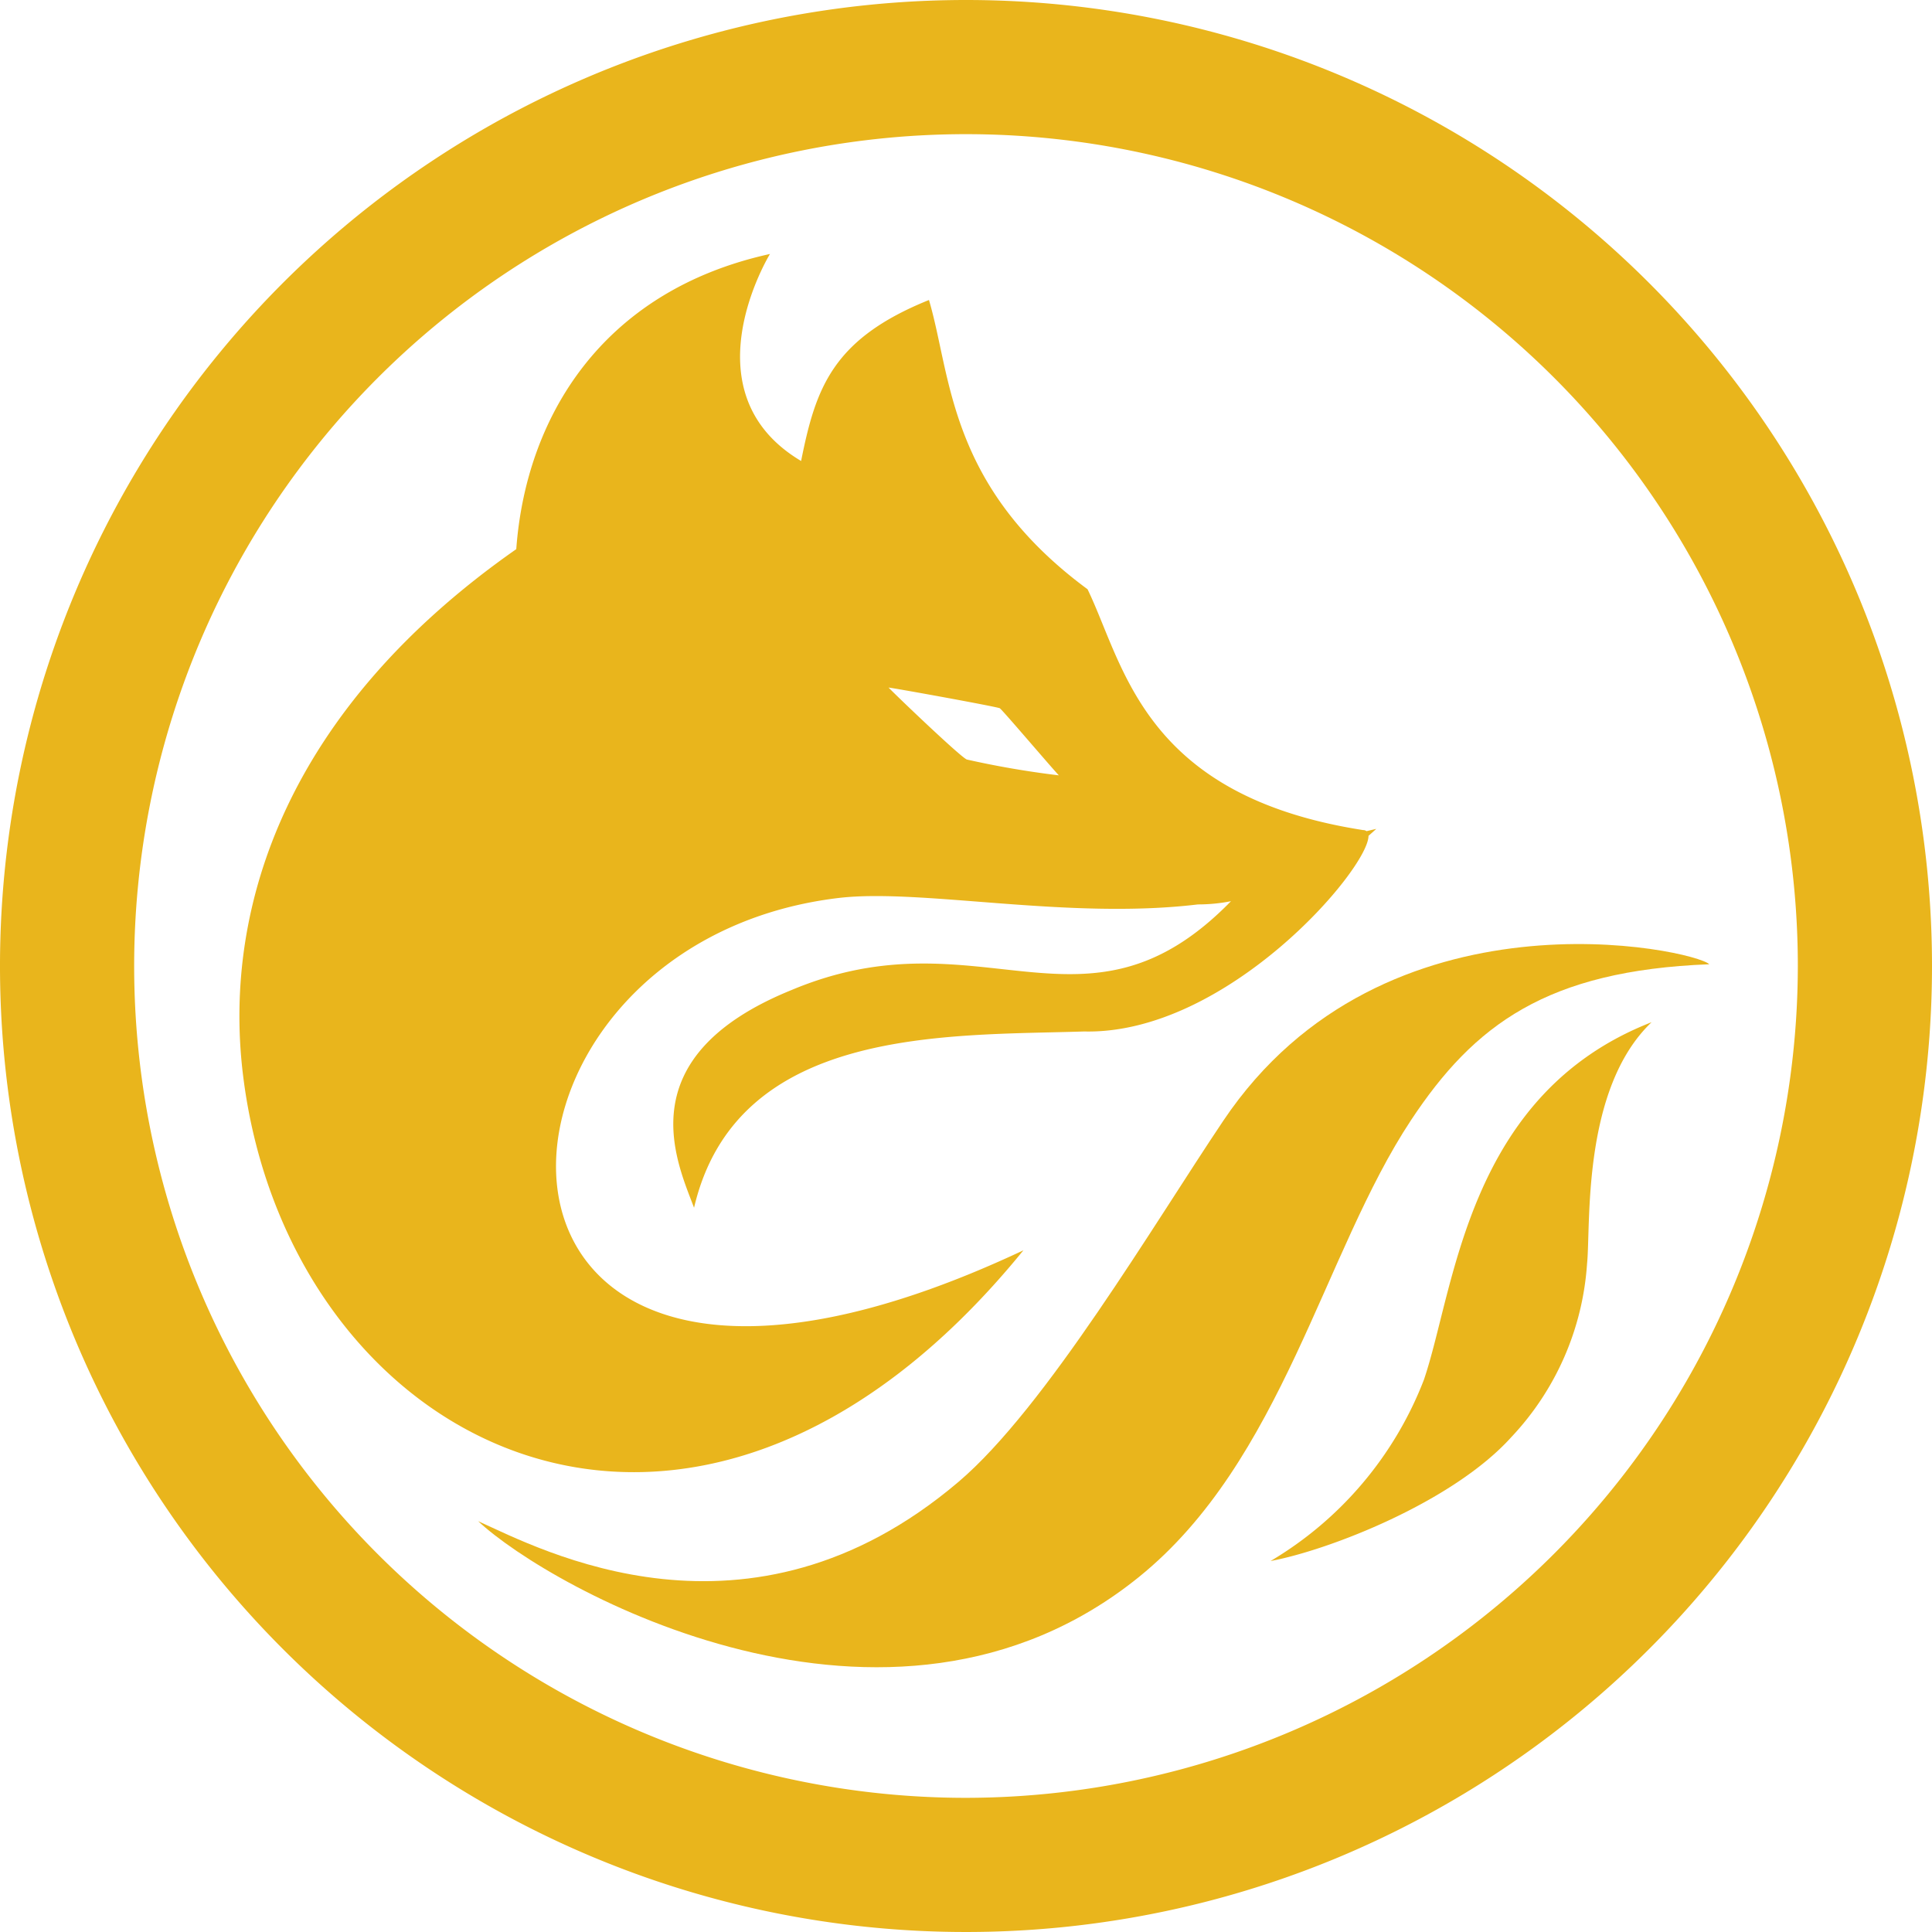
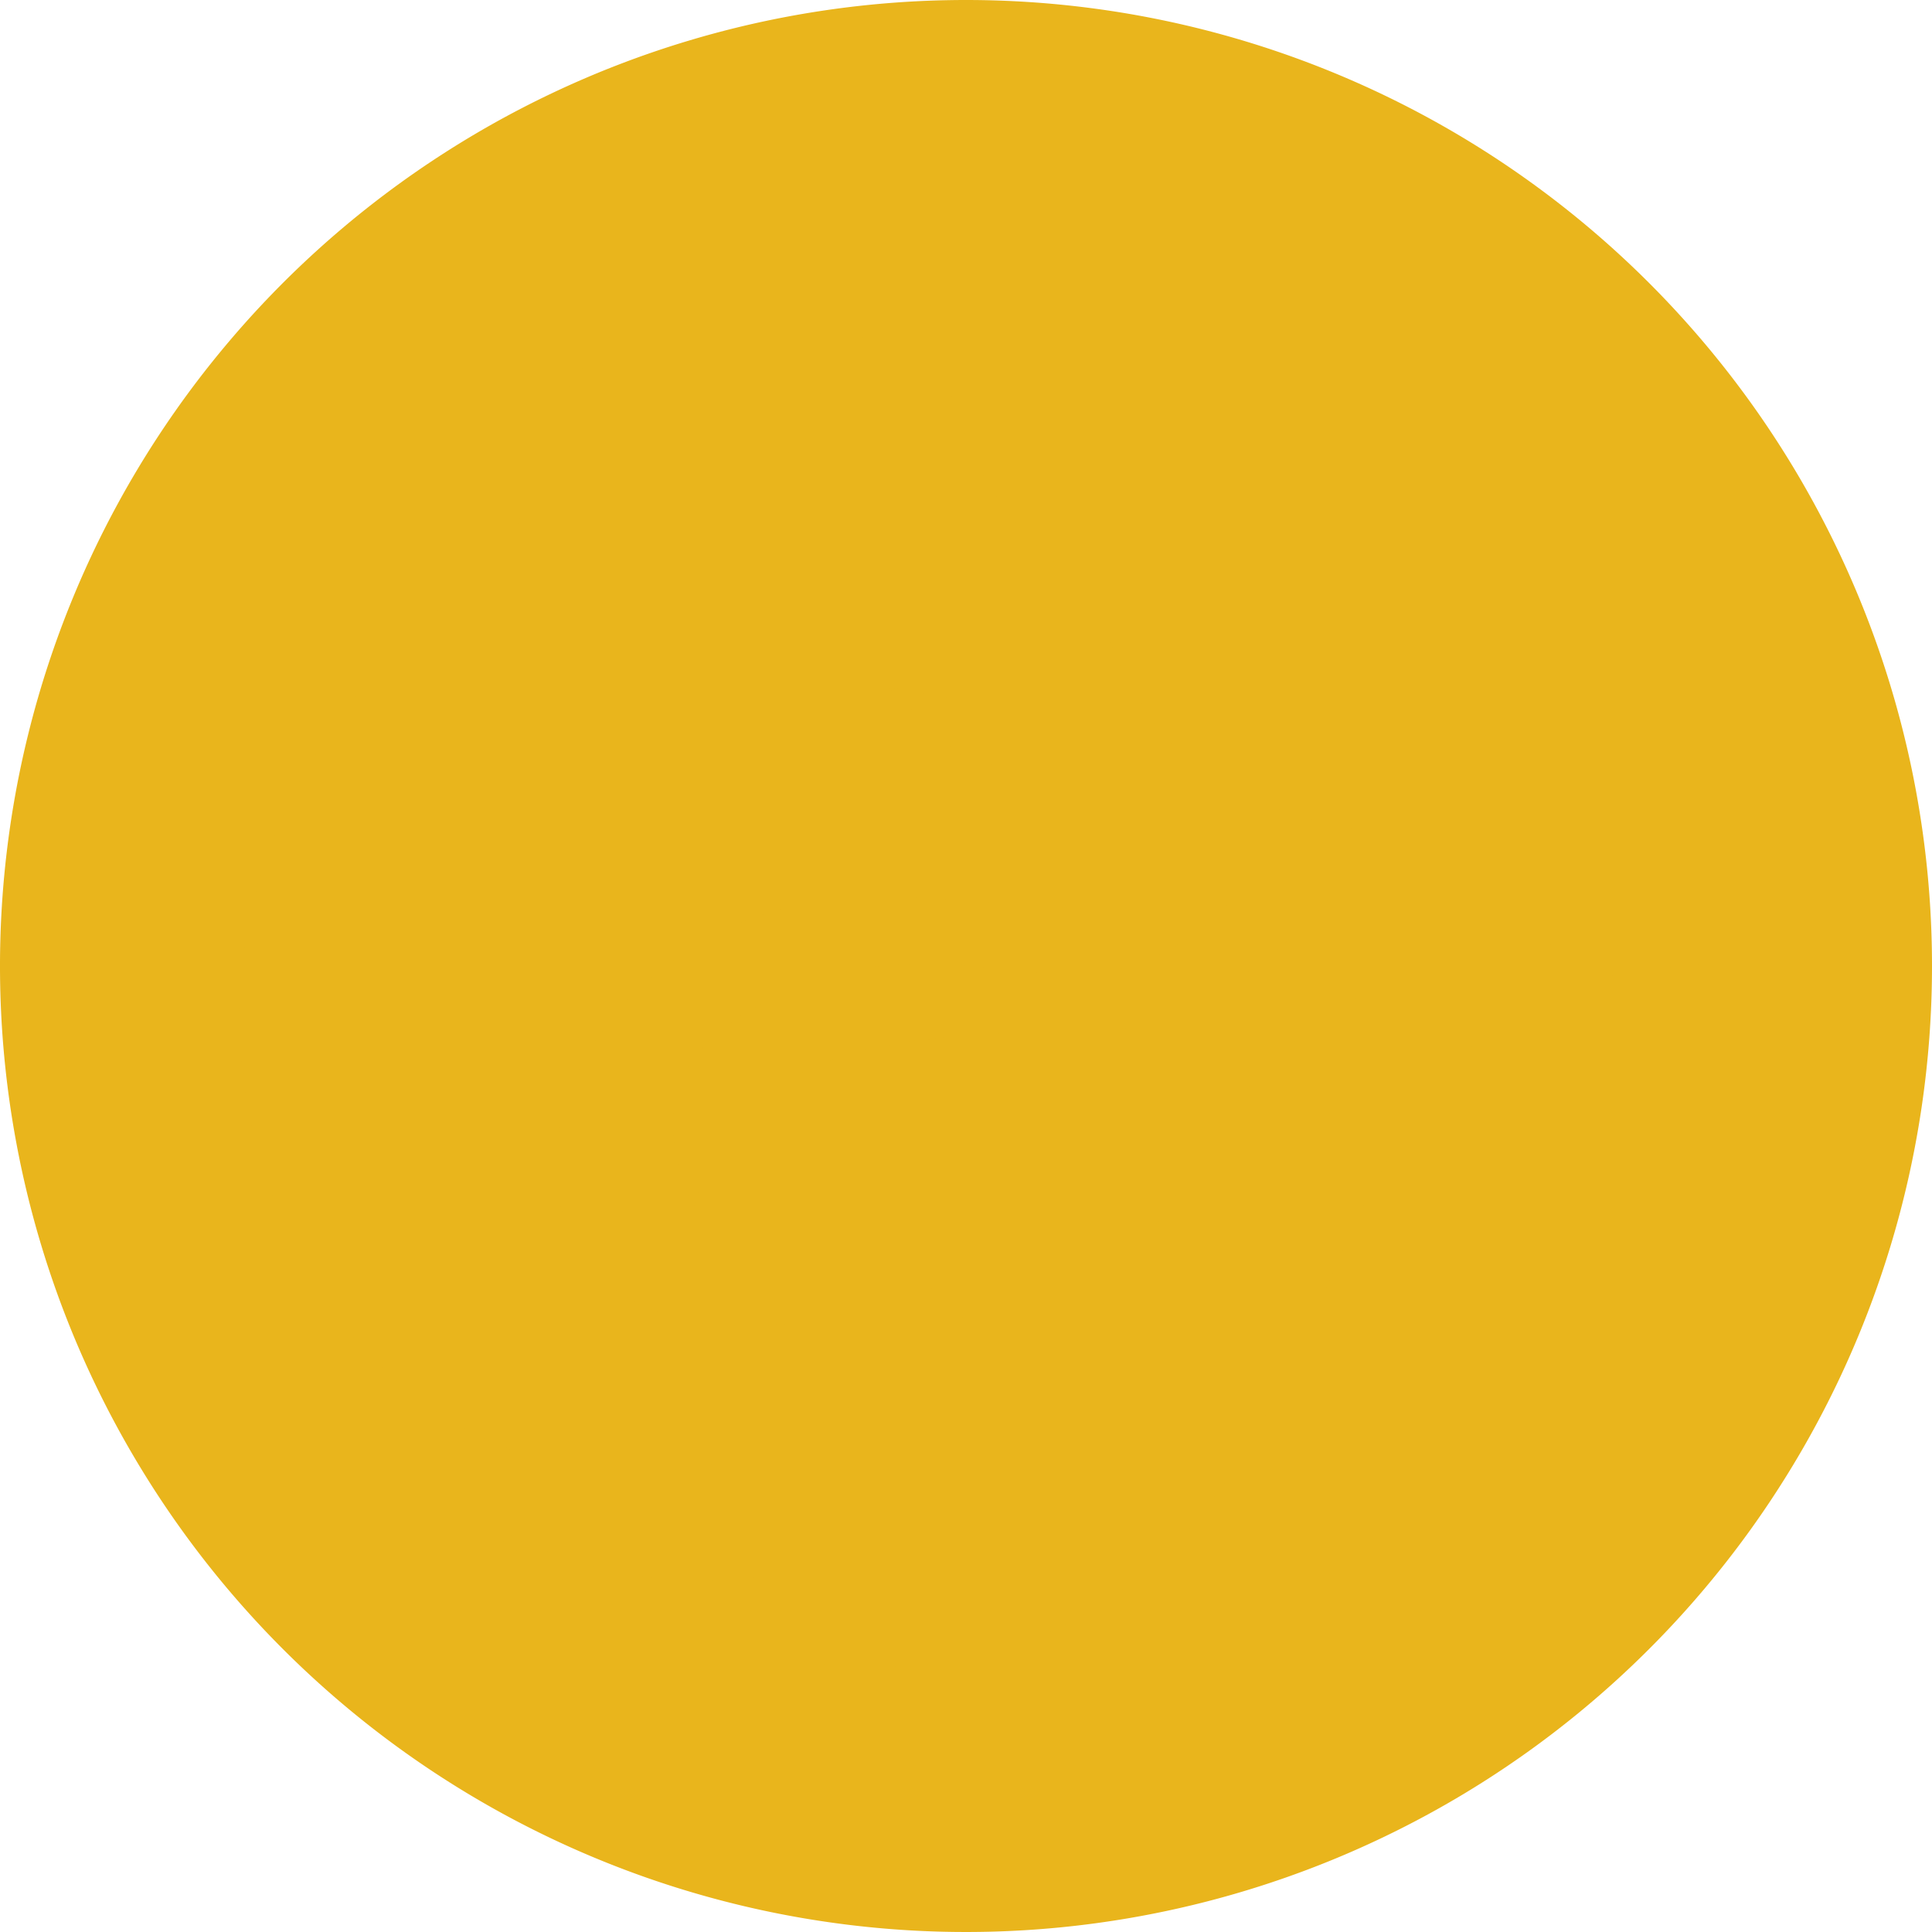
<svg xmlns="http://www.w3.org/2000/svg" width="144" height="144" viewBox="0 0 144 144">
-   <path d="M72,0a72,72,0,1,0,72,72A72,72,0,0,0,72,0Zm0,134a62,62,0,1,1,62-62A62.07,62.07,0,0,1,72,134Z" fill="#e9b51c" />
+   <path d="M72,0a72,72,0,1,0,72,72A72,72,0,0,0,72,0Zm0,134A62.07,62.07,0,0,1,72,134Z" fill="#e9b51c" />
  <path d="M76.28,93.19C31.79,114.13,33,70.46,62.5,66.93c6.17-.73,17.08,1.65,26.79.48a12.57,12.57,0,0,0,2.46-.24C80.88,78.32,73.13,67.85,59,73.79c-12.32,5-8.53,12.85-7.27,16.23,3.17-13.55,18.85-12.81,29.07-13.14C91.44,77.13,102,64.77,102,62.3l.58-.52-.73.17a.39.39,0,0,0-.25-.08C85.17,59.31,83.8,49.58,81.06,43.92,70.65,36.24,70.93,28.06,69.24,22.36c-7.19,2.9-8.44,6.55-9.53,12-8.64-5.14-2.32-15.43-2.32-15.43-12.6,2.77-18.2,12.26-18.91,22-17,11.89-21.85,26.52-20.39,39C21.38,107.85,51.53,123.6,76.28,93.19Zm-1.76-40.4c.22.15,3.7,4.25,4.4,5a68.16,68.16,0,0,1-6.86-1.18c-.47-.19-5.11-4.62-5.83-5.36C66.23,51.21,74.3,52.67,74.52,52.79Z" fill="#e9b51c" />
-   <path d="M106.13,102.84A27,27,0,0,1,94.7,116.35c4.35-.81,13.58-4.39,17.94-9.23a20.85,20.85,0,0,0,5.65-12.93c.29-2.81-.43-13,4.81-18C109.32,81.56,108.46,96,106.13,102.84Z" fill="#e9b51c" />
  <path d="M127.4,71.87c-1.08-1.08-24.23-6.2-36.22,11.66-5.17,7.69-13.24,21.4-19.74,26.92-15.69,13.33-31.2,5-35.8,2.93,5.33,5,30.61,19.22,49.25,4.16,10.7-8.65,13.74-24.17,20.28-34.05C109.88,76.37,115.3,72.34,127.4,71.87Z" fill="#e9b51c" />
</svg>